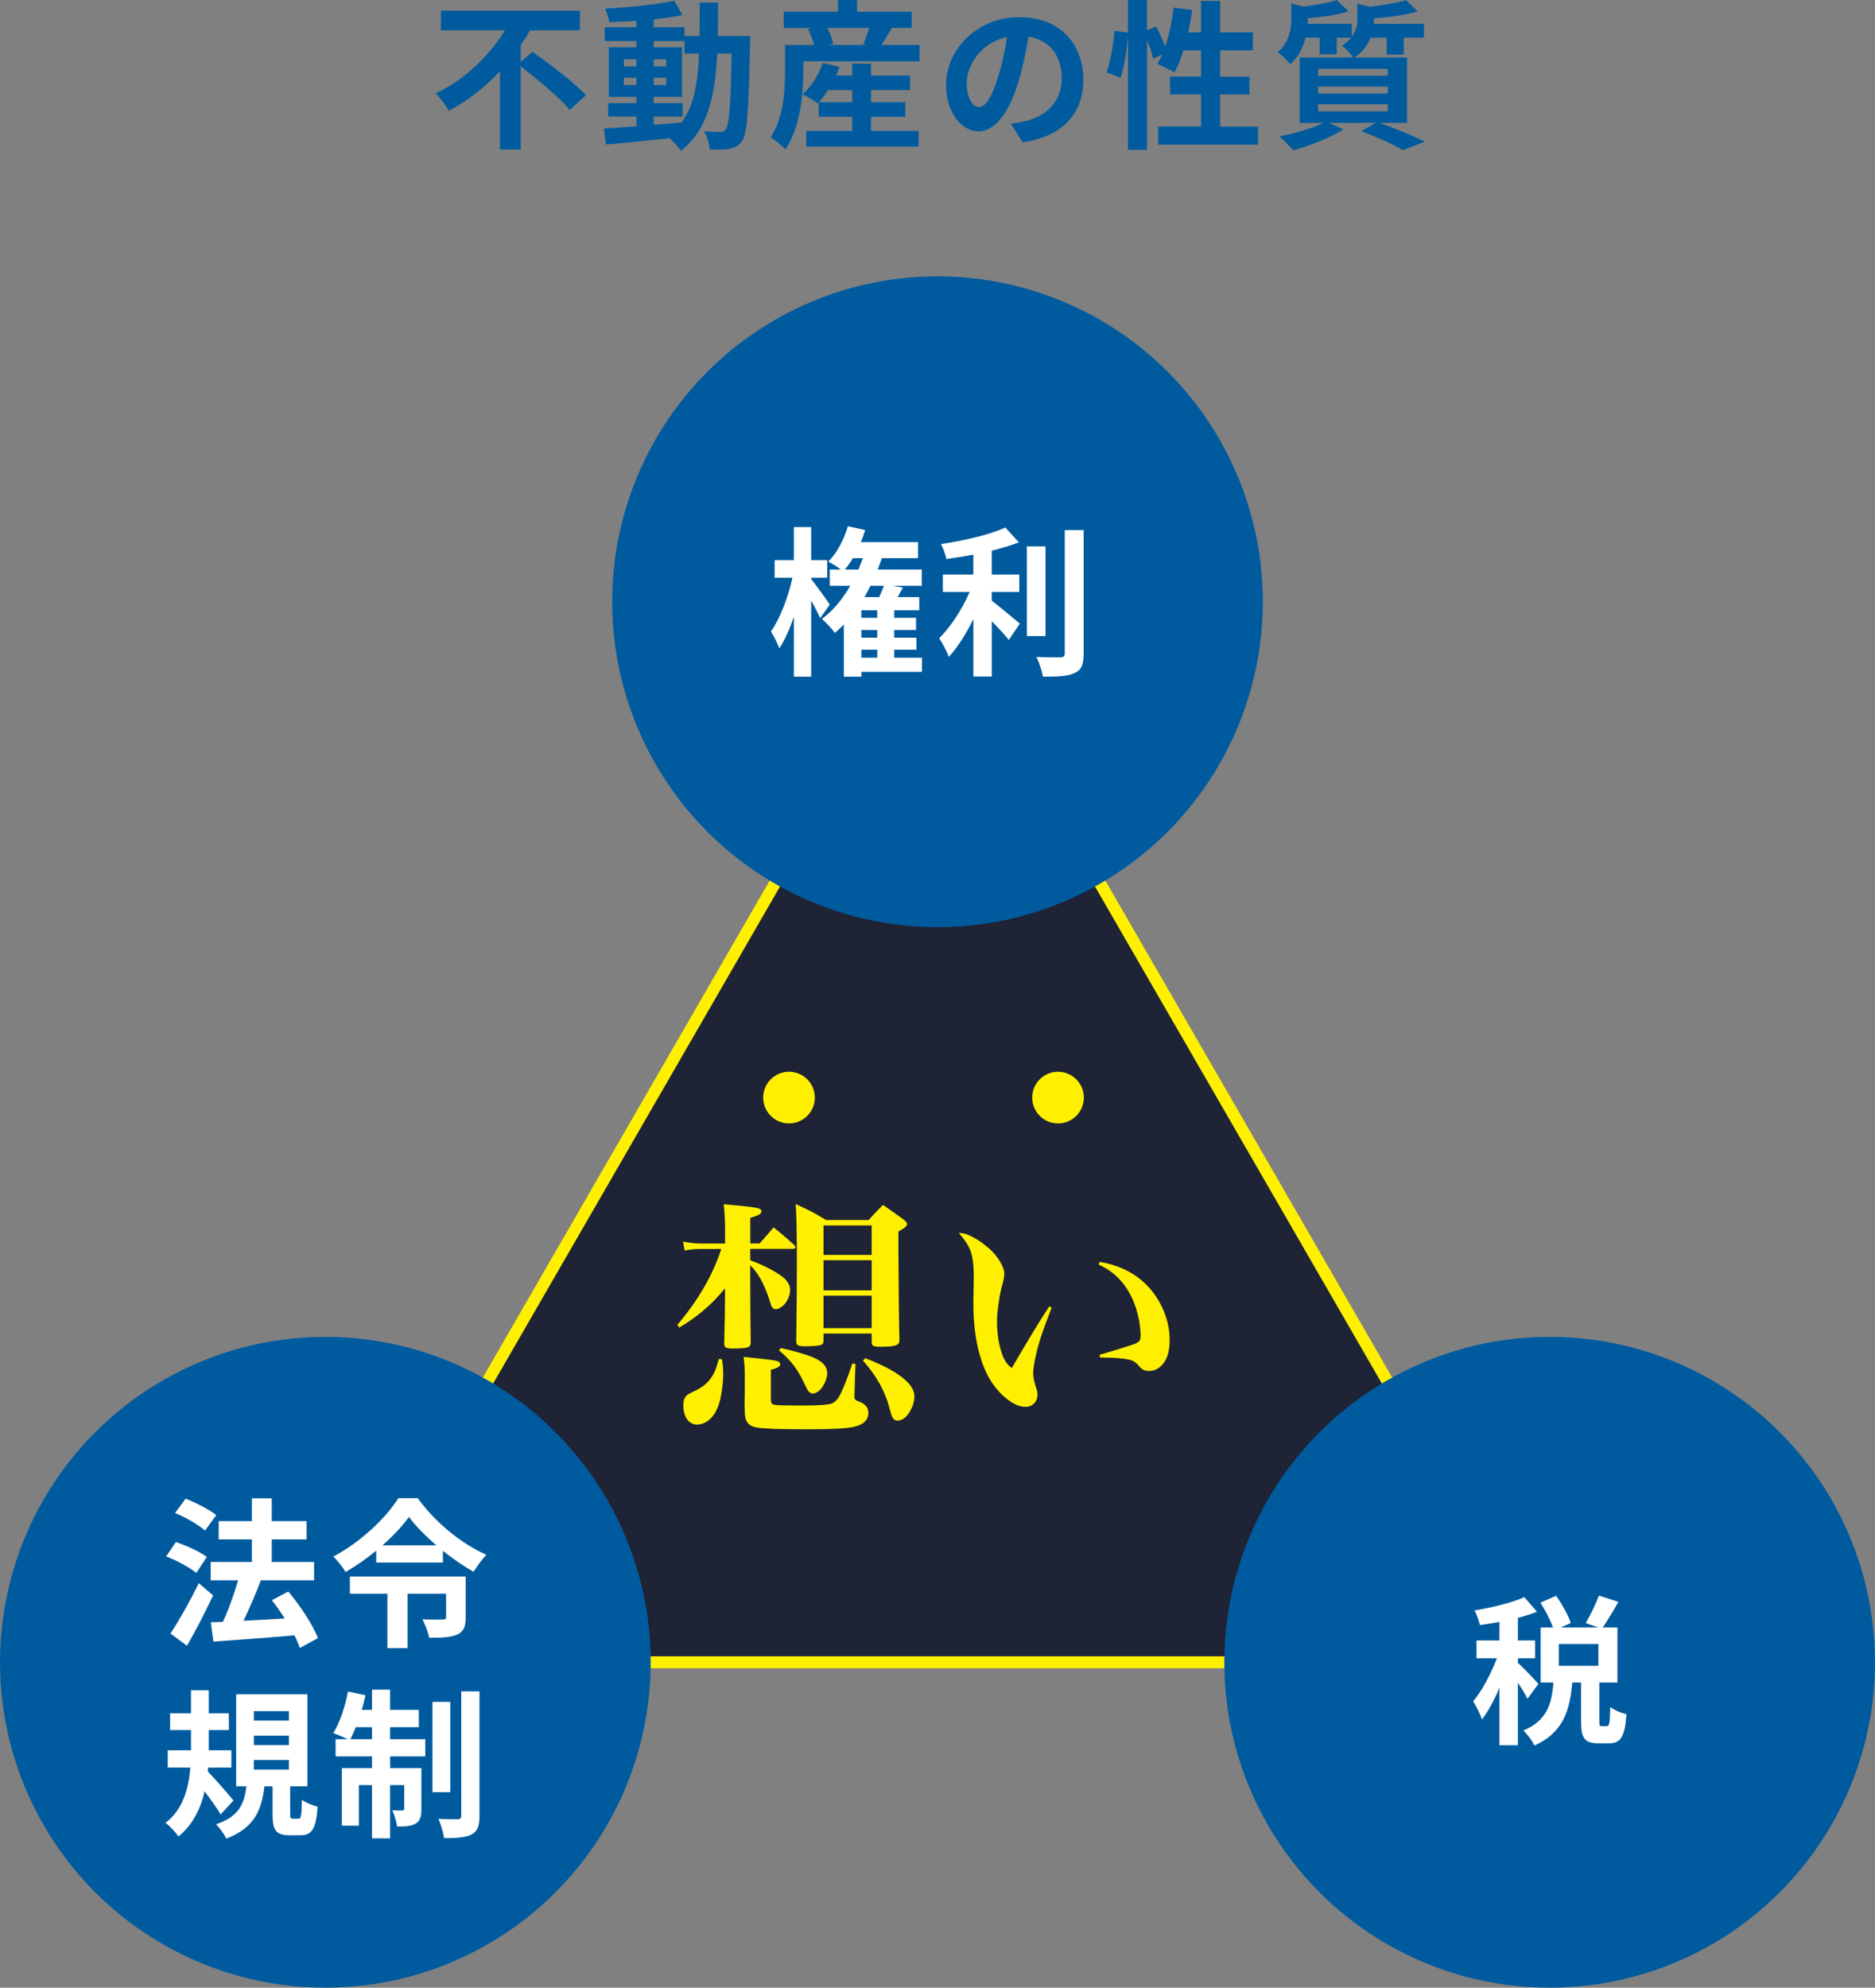
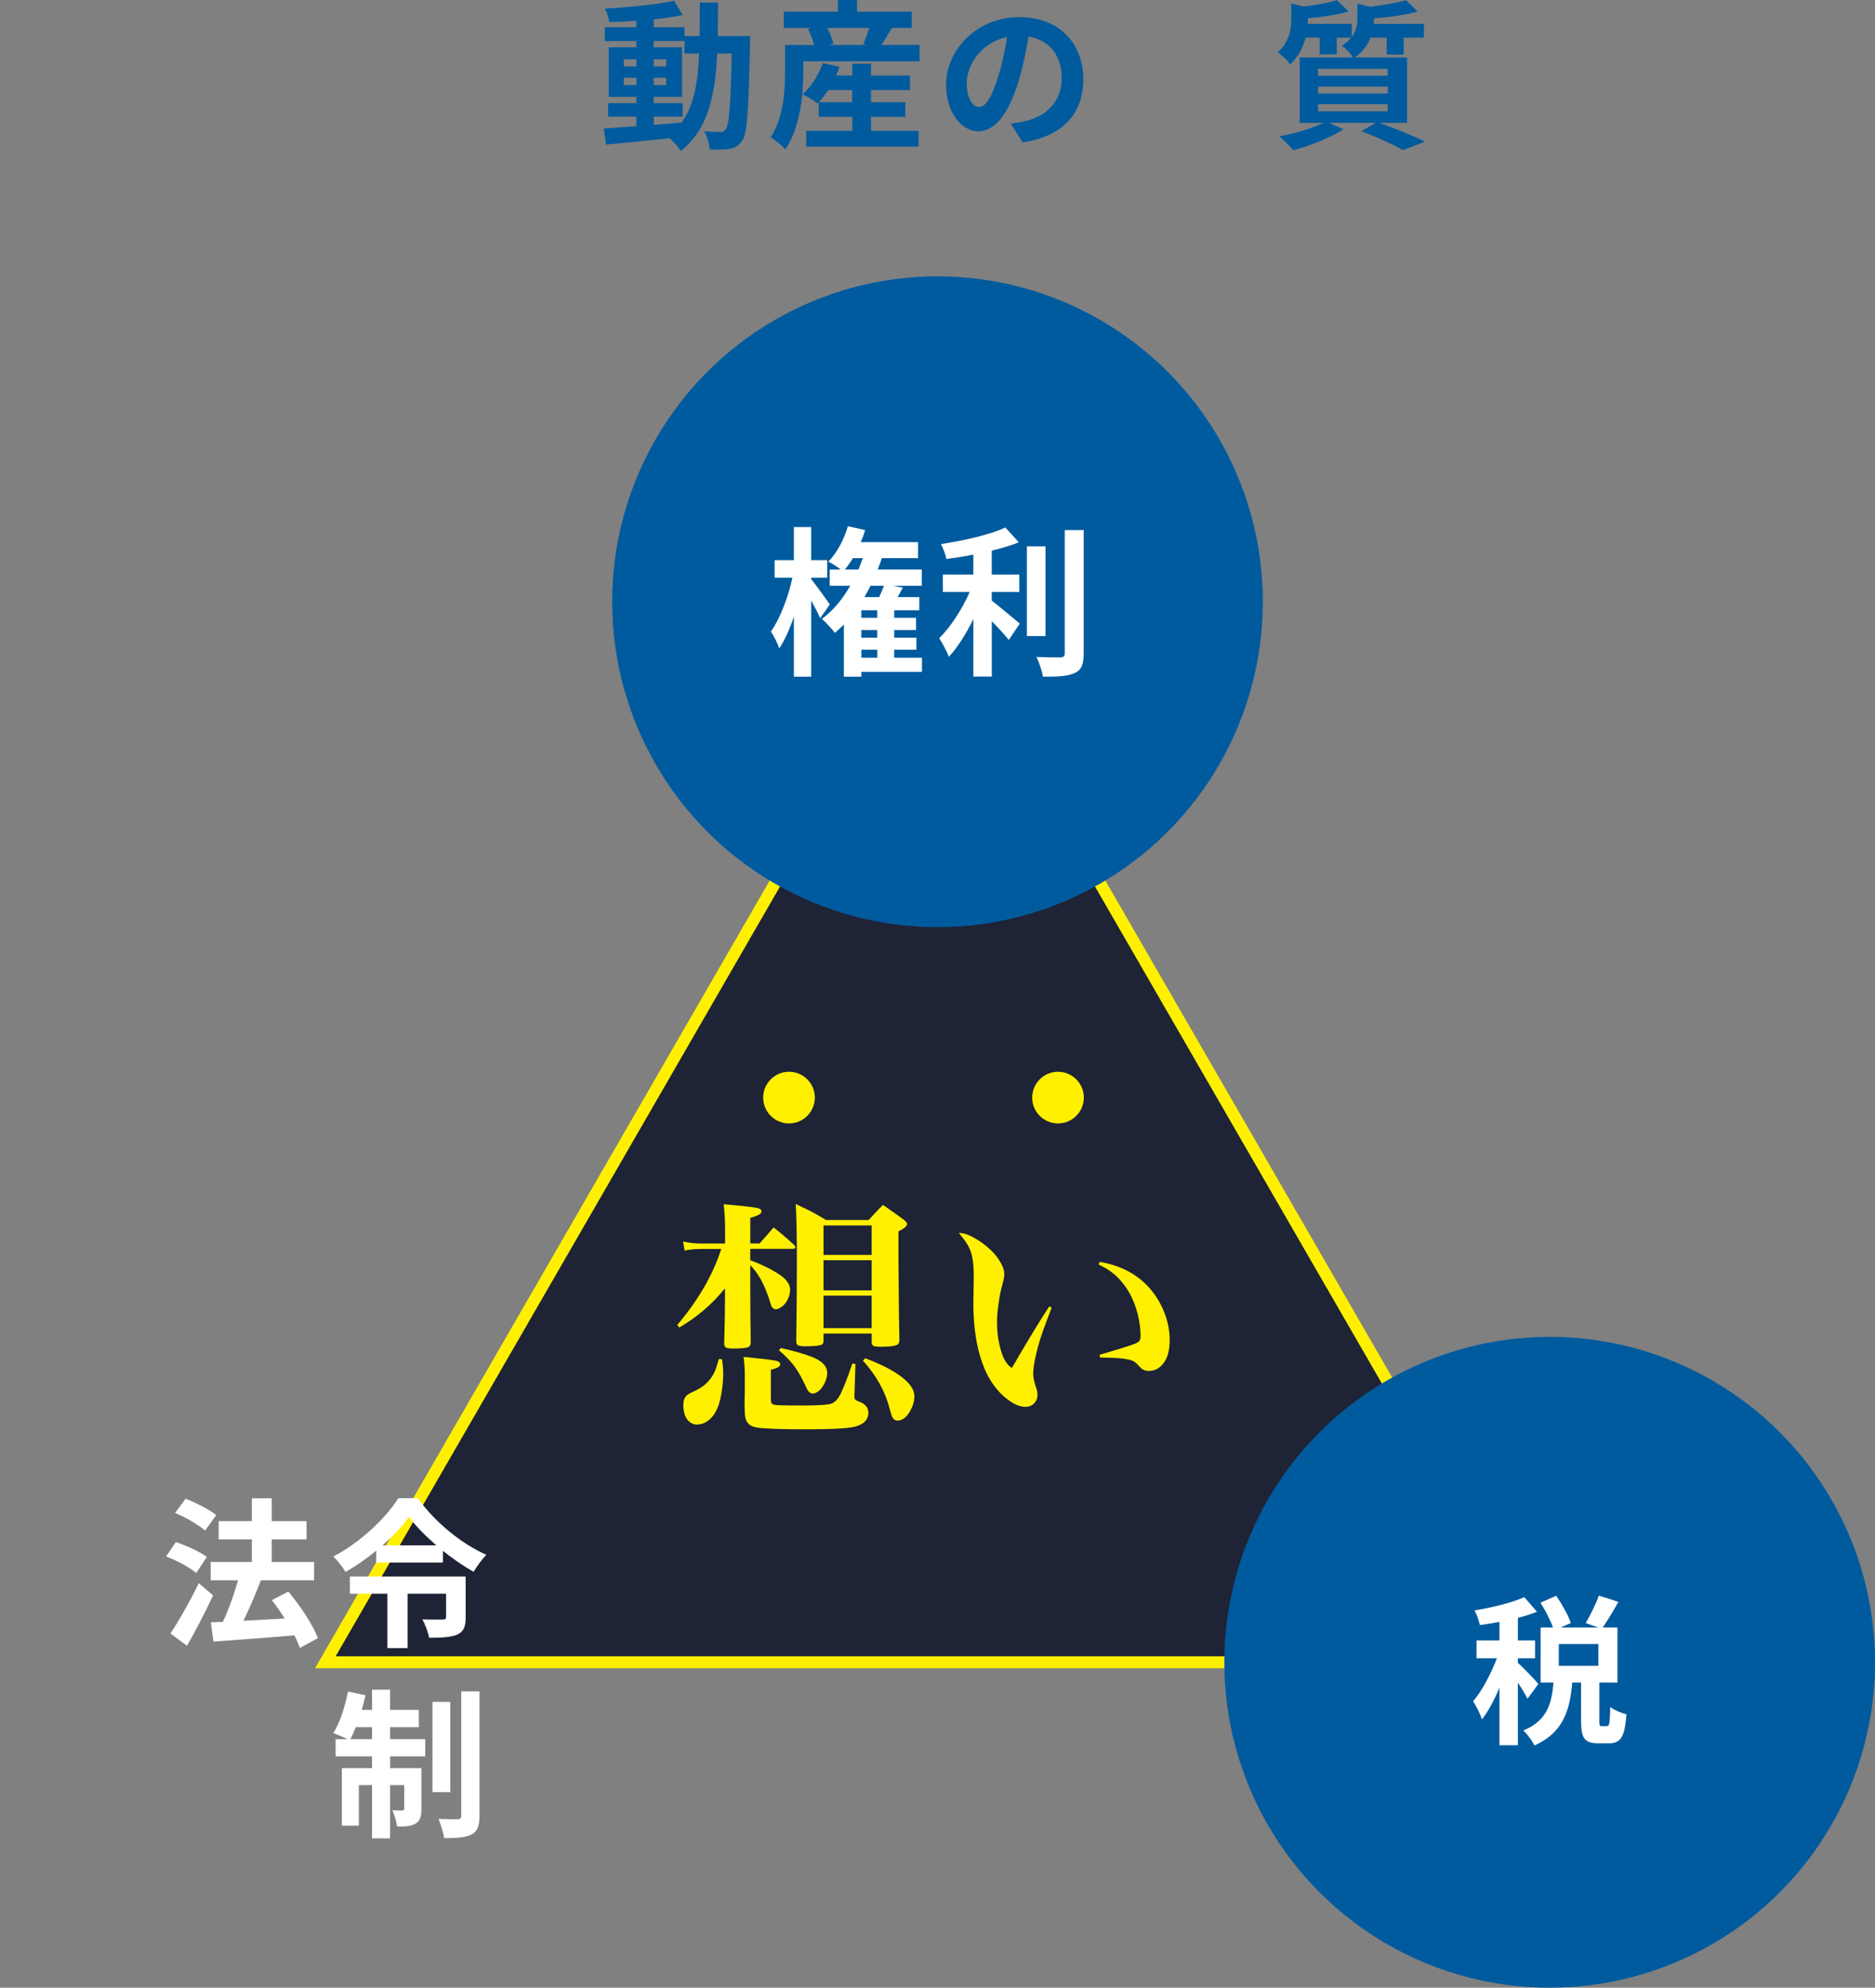
<svg xmlns="http://www.w3.org/2000/svg" id="_レイヤー_1" viewBox="0 0 539.37 571.65">
  <rect x="0" y="0" width="539.37" height="571.65" fill="#808080" stroke="none" />
  <defs>
    <style>.cls-1{fill:#1e2335;stroke:#fff000;stroke-width:3.43px;}.cls-2{fill:#fff;}.cls-3{fill:#005b9e;}.cls-4{fill:#fff000;}</style>
  </defs>
  <polygon class="cls-1" points="269.69 173.06 93.59 478.06 445.78 478.06 269.69 173.06" />
  <circle class="cls-3" cx="269.69" cy="173.06" r="93.59" />
  <circle class="cls-3" cx="445.78" cy="478.06" r="93.59" />
-   <circle class="cls-3" cx="93.59" cy="478.06" r="93.59" />
  <path class="cls-2" d="M235.93,177.77c-.55-1.29-1.57-3.23-2.58-5.07v21.91h-4.98v-17.25c-1.2,3.55-2.63,6.78-4.2,9.09-.51-1.52-1.61-3.6-2.4-4.84,2.58-3.6,5.03-10.01,6.18-15.45h-5.12v-5.07h5.54v-9.5h4.98v9.5h4.61v5.07h-4.61v.37c1.43,1.8,4.61,6.18,5.35,7.33l-2.77,3.92ZM265.22,193.22h-17.44v1.38h-5.03v-14.99c-.83.83-1.71,1.66-2.58,2.4-.74-1.01-2.63-3.09-3.74-4.01,3.23-2.4,5.95-5.67,8.16-9.55h-5.9v-4.66h3.18c-1.06-.78-2.63-1.8-3.6-2.26,2.49-2.49,4.52-6.37,5.63-10.19l4.98,1.11c-.37,1.15-.78,2.31-1.25,3.46h16.47v4.61h-10.42c-.37,1.11-.78,2.21-1.2,3.27h12.69v4.66h-8.35l2.91.55c-.51.92-1.01,1.85-1.52,2.72h6.23v3.78h-7.2v2.17h6.27v3.51h-6.27v2.21h6.37v3.46h-6.37v2.31h7.98v4.06ZM246.96,163.79c.42-1.06.83-2.17,1.25-3.27h-2.86c-.74,1.2-1.52,2.31-2.31,3.27h3.92ZM252.35,175.51h-4.57v2.17h4.57v-2.17ZM252.35,181.18h-4.57v2.21h4.57v-2.21ZM247.79,189.16h4.57v-2.31h-4.57v2.31ZM250.42,168.45c-.55,1.11-1.15,2.21-1.75,3.27h4.24c.51-1.11,1.01-2.26,1.38-3.27h-3.87Z" />
  <path class="cls-2" d="M285.3,172.74c2.26,1.71,6.83,5.63,8.07,6.6l-3.18,4.71c-1.11-1.43-3.04-3.51-4.89-5.4v15.91h-5.3v-16.51c-2.08,4.2-4.52,8.16-7.06,10.84-.55-1.61-1.89-3.97-2.77-5.35,3.32-3.23,6.69-8.49,8.76-13.28h-7.7v-5.03h8.76v-5.72c-2.63.51-5.26.92-7.75,1.25-.23-1.2-.92-3.14-1.57-4.29,6.64-.97,14.07-2.72,18.54-4.75l3.88,4.24c-2.31.92-4.98,1.71-7.8,2.4v6.87h7.93v5.03h-7.93v2.49ZM300.75,182.93h-5.35v-25.79h5.35v25.79ZM311.73,152.44v35.52c0,3.18-.65,4.71-2.54,5.58-1.89.92-4.98,1.11-9.18,1.06-.23-1.57-1.06-4.1-1.89-5.67,3,.14,5.95.14,6.92.14.88-.05,1.25-.32,1.25-1.15v-35.47h5.44Z" />
-   <path class="cls-3" d="M153.21,14.9c4.94,3.55,12.04,8.86,15.36,12.5l-4.66,4.2c-2.86-3.41-9.13-8.67-14.11-12.5v23.89h-6v-22.51c-4.2,4.47-9.13,8.49-14.67,11.35-.88-1.48-2.58-3.74-3.78-4.98,8.4-3.92,15.59-11.07,19.88-18.13h-18.4V3.09h39.99v5.63h-14.35c-.78,1.43-1.71,2.86-2.68,4.24v4.8l3.41-2.86Z" />
  <path class="cls-3" d="M215.81,10.38s-.05,1.8-.05,2.44c-.42,18.87-.78,25.55-2.26,27.68-1.06,1.52-2.12,1.98-3.64,2.31-1.38.28-3.51.23-5.72.18-.09-1.52-.69-3.74-1.61-5.26,2.03.18,3.78.23,4.66.23.69,0,1.15-.18,1.57-.78.97-1.25,1.43-6.87,1.71-21.77h-4.15c-.6,12.36-2.72,21.86-10.47,28-.69-1.11-2.03-2.63-3.23-3.64-6.64.69-13.28,1.38-18.27,1.8l-.65-4.61c2.58-.18,5.81-.42,9.36-.65v-2.77h-8.12v-3.88h8.12v-1.8h-7.93v-14.25h7.93v-1.8h-9.09v-3.97h9.09v-1.85c-2.68.18-5.3.32-7.8.37-.18-1.11-.69-2.81-1.2-3.88,6.83-.37,14.81-1.15,19.88-2.26l2.4,4.11c-2.44.51-5.3.92-8.3,1.25v2.26h8.86v2.54h4.34c.05-3.04.05-6.23.05-9.64h5.26c0,3.37,0,6.6-.09,9.64h9.36ZM179.46,19.1h3.6v-2.03h-3.6v2.03ZM183.06,24.45v-2.08h-3.6v2.08h3.6ZM188.04,35.89c2.63-.18,5.35-.42,8.03-.65,3.6-4.98,4.71-11.58,5.03-19.83h-4.2v-3.6h-8.86v1.8h8.16v14.25h-8.16v1.8h8.35v3.88h-8.35v2.35ZM191.64,19.1v-2.03h-3.6v2.03h3.6ZM188.04,22.37v2.08h3.6v-2.08h-3.6Z" />
  <path class="cls-3" d="M264.53,12.92v4.71h-33.44v2.77c0,6.46-.83,16.24-5.17,22.56-.83-.97-3.14-2.86-4.24-3.46,3.78-5.63,4.15-13.65,4.15-19.14v-7.43h8.35c-.37-1.43-1.01-3.18-1.75-4.61l1.01-.28h-7.98V3.37h15.59V0h5.49v3.37h15.73v4.66h-5.72c-1.06,1.75-2.08,3.51-2.95,4.89h10.93ZM250.55,37.64h13.7v4.52h-32.33v-4.52h13.24v-4.06h-9.64v-4.15l-.32.32c-1.01-.83-3.09-2.08-4.34-2.63,2.54-2.21,4.66-5.63,5.81-9l4.84,1.11c-.28.83-.65,1.66-1.01,2.49h4.66v-3.41h5.4v3.41h11.21v4.2h-11.21v3.46h9.87v4.2h-9.87v4.06ZM245.16,29.38v-3.46h-6.96c-.83,1.29-1.75,2.49-2.63,3.46h9.59ZM238.01,8.03c.78,1.52,1.43,3.27,1.71,4.52l-1.38.37h10.84l-.83-.23c.6-1.34,1.2-3.09,1.66-4.66h-11.99Z" />
  <path class="cls-3" d="M290.79,35.56c1.75-.23,3.04-.46,4.24-.74,5.86-1.38,10.38-5.58,10.38-12.22s-3.41-11.02-9.55-12.09c-.65,3.87-1.43,8.12-2.72,12.41-2.72,9.23-6.69,14.85-11.67,14.85s-9.32-5.58-9.32-13.28c0-10.52,9.18-19.56,21.03-19.56s18.45,7.89,18.45,17.85-5.9,16.42-17.44,18.17l-3.41-5.4ZM287.23,21.73c1.06-3.37,1.89-7.29,2.44-11.07-7.56,1.57-11.58,8.21-11.58,13.24,0,4.61,1.85,6.87,3.55,6.87,1.89,0,3.74-2.86,5.58-9.04Z" />
-   <path class="cls-3" d="M361.87,36.39v5.21h-28.69v-5.21h12.32v-9.23h-8.9v-5.12h8.9v-7.56h-5.07c-.69,2.4-1.61,4.61-2.58,6.37-1.11-.69-3.6-1.94-4.89-2.49.46-.83.92-1.71,1.38-2.68l-2.63,1.2c-.28-1.38-.97-3.41-1.75-5.3v31.5h-5.49V10.1c-.28,3.87-1.01,8.95-2.08,12.22l-4.06-1.48c1.11-3.04,1.94-8.21,2.26-11.99l3.87.55V0h5.49v8.72l2.68-1.11c.92,1.8,1.89,4.01,2.54,5.81,1.15-3.37,1.98-7.33,2.44-11.25l5.35.74c-.32,2.17-.69,4.34-1.15,6.41h3.69V.28h5.49v9.04h9.41v5.17h-9.41v7.56h8.44v5.12h-8.44v9.23h10.89Z" />
  <path class="cls-3" d="M396.8,35.33c4.71,1.66,10.01,3.87,13.15,5.4l-6.37,2.44c-2.63-1.52-7.33-3.69-11.99-5.44l4.15-2.4h-13.47l4.2,1.85c-3.83,2.49-9.73,4.75-14.39,6.04-.97-1.06-2.91-3.04-4.06-4.01,4.47-.83,9.5-2.31,12.68-3.87h-6.83v-18.82h15.31c-.69-1.15-2.21-2.72-3.18-3.37,1.15-.74,2.03-1.52,2.68-2.31h-4.15v4.8h-4.89v-4.8h-4.06c-.69,2.63-1.98,5.44-4.43,7.66-.74-1.01-2.49-2.77-3.6-3.41,3.37-3.04,3.92-6.83,3.92-9.87V1.01l3.51.88c3.6-.42,7.29-1.11,9.59-1.85l3.37,3.23c-3.32,1.02-7.7,1.66-11.72,1.98v.23c0,.42,0,.92-.05,1.38h12.68v3.74c1.34-1.75,1.62-3.6,1.62-5.35V1.06l3.69.88c3.83-.46,7.84-1.15,10.33-1.89l3.32,3.28c-3.55,1.01-8.3,1.61-12.59,1.98v.23c0,.42,0,.88-.05,1.34h14.44v3.97h-5.81v4.84h-4.89v-4.84h-4.66c-.78,2.03-2.17,4.01-4.52,5.67h15.04v18.82h-7.98ZM379.18,21.77h20.02v-1.98h-20.02v1.98ZM379.18,26.89h20.02v-1.98h-20.02v1.98ZM379.18,32.01h20.02v-2.03h-20.02v2.03Z" />
  <path class="cls-4" d="M215.82,357.61h2.7c1.3-1.47,2.64-3,4.01-4.62,1.99,1.56,3.95,3.23,5.89,5.01.26.28.39.52.39.71,0,.31-.28.46-.85.46h-12.14v3.27c1.96.71,3.85,1.54,5.64,2.49,2.32,1.21,3.88,2.3,4.69,3.27.76.9,1.14,1.82,1.14,2.77s-.27,1.94-.82,2.98c-.57,1.06-1.35,1.83-2.34,2.31-.38.19-.69.28-.92.28-.57,0-1.02-.34-1.35-1.03-.05-.14-.24-.75-.57-1.81-1.44-4.42-3.27-7.7-5.47-9.83v2.98c0,8.31.05,14.7.14,19.17,0,.69-.2,1.14-.6,1.35-.57.31-2.01.46-4.33.46-1.16,0-1.89-.09-2.2-.28-.33-.19-.5-.6-.5-1.24.05-1.99.11-4.65.18-7.99.02-1.16.04-2.71.04-4.65v-3.16c-3.62,4.52-8.01,8.28-13.17,11.29l-.53-.78c5.99-7.05,10.2-14.33,12.64-21.83h-6.11c-1.56.02-3.04.18-4.44.46l-.43-2.59c1.61.35,3.22.54,4.83.57h7.24v-4.47c-.02-2.46-.15-4.73-.39-6.82,4.33.35,7.42.69,9.27.99,1.07.17,1.6.52,1.6,1.06,0,.4-.34.77-1.03,1.1-.28.14-1.02.4-2.2.78v7.35ZM206.8,390.84l.89.07c.24,1.61.35,2.95.35,4.01,0,1.63-.14,3.4-.43,5.29-.5,3.46-1.49,5.96-2.98,7.53-1.25,1.3-2.63,1.95-4.12,1.95-.99,0-1.85-.38-2.56-1.14-.92-1.02-1.38-2.54-1.38-4.58,0-1.25.38-2.19,1.14-2.8.31-.26,1.02-.64,2.13-1.14,1.92-.88,3.41-2.02,4.47-3.44.76-.95,1.35-2.08,1.77-3.41.21-.64.45-1.42.71-2.34ZM213.9,390.23c4.21.4,7.19.75,8.95,1.03,1.06.17,1.6.53,1.6,1.1,0,.38-.3.71-.89.99-.26.14-.86.34-1.81.6v8.45c0,.64.11,1.08.32,1.31.24.24.9.38,1.99.43,1.77.05,4.02.07,6.75.07,4.59,0,7.36-.18,8.31-.53.95-.33,1.76-1.12,2.45-2.38.9-1.63,2.11-4.69,3.62-9.16l.89.11-.28,8.7-.04.6c0,.31.05.57.14.78.14.26.47.49.99.67.95.36,1.62.73,2.02,1.14.59.57.89,1.28.89,2.13,0,2.08-1.37,3.44-4.12,4.08-2.08.47-6.57.71-13.46.71-7.65,0-12.46-.17-14.45-.5-1.61-.26-2.65-.96-3.12-2.09-.28-.66-.43-1.73-.43-3.2-.02-.76-.04-1.3-.04-1.63s.02-1.5.07-3.51v-4.58c0-1.89-.12-3.67-.35-5.33ZM224.62,387.68c3.24.71,6.04,1.49,8.38,2.34,3.31,1.18,4.97,2.8,4.97,4.86,0,.85-.25,1.81-.75,2.88-.62,1.3-1.41,2.21-2.38,2.73-.38.19-.71.28-.99.28-.62,0-1.15-.37-1.6-1.1-.09-.17-.45-.9-1.06-2.2-1.09-2.29-2.33-4.25-3.73-5.86-.83-.95-1.95-2.04-3.37-3.27l.53-.67ZM228.92,346.28c2.39,1.11,3.94,1.86,4.65,2.24.64.33,1.99,1.11,4.05,2.34h12.28c1.3-1.49,2.67-2.93,4.12-4.33,2.08,1.44,4.08,2.86,6,4.26.62.52.92.94.92,1.24,0,.57-.83,1.28-2.49,2.13v7.1c.07,12.14.17,20.11.28,23.89,0,.62-.09,1.04-.28,1.28-.4.59-2.06.89-4.97.89-1.25,0-2.04-.11-2.34-.32-.26-.19-.39-.59-.39-1.21v-2.27h-13.85v1.95c0,.62-.15,1.02-.46,1.21-.57.33-2.24.5-5.01.5-1.02,0-1.68-.12-1.99-.36-.26-.19-.39-.6-.39-1.24.12-8.24.18-15.83.18-22.79,0-7.55-.11-13.05-.32-16.51ZM250.75,360.91v-8.48h-13.85v8.48h13.85ZM250.75,362.43h-13.85v8.66h13.85v-8.66ZM250.75,372.62h-13.85v9.34h13.85v-9.34ZM248.91,390.62c5.25,1.99,9.09,4.07,11.5,6.25,1.75,1.56,2.63,3.12,2.63,4.69,0,1.33-.39,2.71-1.17,4.15-1.06,1.89-2.31,2.84-3.73,2.84-.62,0-1.1-.33-1.46-.99-.19-.38-.45-1.21-.78-2.49-1.25-4.9-3.81-9.49-7.67-13.77l.67-.67Z" />
  <path class="cls-4" d="M301.82,375.71l.71.35c-1.11,2.91-1.92,5.05-2.41,6.43-1.3,3.62-2.2,7.03-2.7,10.22-.14.99-.21,1.8-.21,2.41,0,.99.33,2.47.99,4.44.17.5.25,1.01.25,1.53,0,1.02-.33,1.86-.99,2.52-.66.66-1.48.99-2.45.99-1.73,0-3.58-.82-5.57-2.45-3.5-2.82-6.02-6.92-7.56-12.32-1.25-4.28-1.88-9.36-1.88-15.23,0-.4.04-2.69.11-6.85v-1.1c0-3.24-.38-5.72-1.14-7.42-.54-1.3-1.6-2.85-3.16-4.65.97.02,1.88.21,2.73.57,2.01.88,3.96,2.14,5.86,3.8,1.68,1.47,2.96,3.1,3.83,4.9.45.9.67,1.78.67,2.63,0,.66-.18,1.62-.53,2.88-.4,1.4-.72,2.89-.96,4.47-.4,2.46-.6,4.56-.6,6.28,0,3.34.47,6.41,1.42,9.23.47,1.37,1.09,2.46,1.85,3.27.16.17.5.44.99.82,4.52-7.81,8.11-13.71,10.76-17.71ZM316.05,363.68l.29-.78c5.44.92,9.88,3.08,13.31,6.46,2.65,2.63,4.58,5.8,5.79,9.51.69,2.13,1.03,4.3,1.03,6.5,0,2.51-.43,4.5-1.28,5.96-1.19,1.96-2.76,2.95-4.72,2.95-.73,0-1.38-.19-1.95-.57-.26-.19-.59-.52-.99-.99-.57-.64-1.12-1.09-1.67-1.35-1.35-.61-4.49-.93-9.41-.96l-.14-.78c5.82-1.7,9.25-2.78,10.3-3.23.76-.33,1.19-.67,1.31-1.03.12-.31.18-.75.18-1.31,0-1.35-.15-2.84-.46-4.47-.88-4.64-2.7-8.48-5.47-11.54-1.63-1.8-3.67-3.25-6.11-4.37Z" />
  <path class="cls-2" d="M439.41,488.58c-.55-1.2-1.66-3-2.77-4.66v17.99h-5.3v-16.56c-1.48,3.55-3.23,6.83-5.03,9.13-.51-1.57-1.66-3.83-2.54-5.21,2.58-3,5.12-7.89,6.83-12.36h-5.86v-5.12h6.6v-5.35c-1.94.37-3.83.69-5.63.92-.28-1.25-.92-3.09-1.52-4.2,5.07-.88,10.75-2.21,14.3-3.83l3.64,4.2c-1.66.65-3.51,1.25-5.49,1.75v6.5h4.94v5.12h-4.94v1.34c1.25,1.01,5.03,5.03,5.9,6.04l-3.14,4.29ZM462.24,496.42c.69,0,.88-.69.97-5.49,1.01.83,3.27,1.75,4.66,2.08-.46,6.6-1.71,8.35-5.03,8.35h-3.04c-4.1,0-4.98-1.61-4.98-6.41v-11.07h-2.54c-.65,7.93-2.58,14.39-10.89,18.13-.55-1.34-2.08-3.28-3.18-4.34,6.87-2.81,8.16-7.75,8.67-13.79h-3.69v-15.82h3.55c-.74-2.08-2.21-4.94-3.6-7.15l4.52-1.98c1.66,2.44,3.51,5.63,4.2,7.84l-2.95,1.29h10.84l-3.6-1.29c1.29-2.17,2.95-5.49,3.78-7.89l5.63,1.8c-1.52,2.67-3.18,5.44-4.52,7.38h4.24v15.82h-5.21v11.02c0,1.38.09,1.52.69,1.52h1.48ZM459.8,472.8h-11.39v6.27h11.39v-6.27Z" />
  <path class="cls-2" d="M56.46,452.37c-1.85-1.57-5.67-3.6-8.67-4.75l2.81-4.15c2.95,1.02,6.92,2.77,8.9,4.29l-3.04,4.61ZM61.3,458.82c-2.26,4.8-4.94,10.06-7.52,14.48l-4.75-3.51c2.31-3.46,5.58-9.18,8.16-14.48l4.1,3.51ZM58.99,440.19c-1.8-1.61-5.58-3.83-8.63-5.07l3.04-4.11c2.95,1.15,6.83,3.14,8.81,4.71l-3.23,4.47ZM86.25,473.95c-.37-1.06-.88-2.35-1.57-3.64-8.35.74-17.07,1.34-23.29,1.8l-.74-5.54,3.46-.14c1.66-3.51,3.27-8.07,4.38-11.95h-7.89v-5.26h11.85v-6.5h-9.55v-5.26h9.55v-6.55h5.72v6.55h10.01v5.26h-10.01v6.5h12.18v5.26h-15.5l.18.05c-1.48,3.87-3.32,8.12-4.98,11.58,3.69-.18,7.8-.42,11.85-.65-1.15-1.84-2.44-3.64-3.69-5.26l4.71-2.49c3.41,4.06,7.1,9.55,8.53,13.42l-5.21,2.81Z" />
  <path class="cls-2" d="M120.17,430.87c4.98,6.92,12.55,13.1,19.74,16.28-1.38,1.43-2.63,3.23-3.69,4.89-2.91-1.66-5.95-3.74-8.81-6.04v3.37h-19.19v-3.41c-2.72,2.26-5.72,4.34-8.81,6.13-.74-1.25-2.26-3.27-3.55-4.43,7.8-4.06,15.27-11.21,18.73-16.79h5.58ZM133.96,465.19c0,2.54-.55,4.06-2.49,4.94-1.98.78-4.57.88-8.03.88-.28-1.61-1.15-3.87-1.94-5.3,2.26.09,5.12.05,5.81.05.78,0,1.01-.14,1.01-.69v-6.73h-11.07v15.64h-5.81v-15.64h-10.79v-4.94h33.3v11.81ZM125.52,444.43c-3.14-2.72-5.95-5.58-7.89-8.16-1.89,2.63-4.52,5.44-7.61,8.16h15.5Z" />
-   <path class="cls-2" d="M63.47,521.82c-1.01-1.75-2.86-4.34-4.61-6.64-1.15,4.94-3.37,9.59-7.52,12.96-.78-1.15-2.49-3-3.74-3.92,5.07-3.74,6.69-10.06,7.15-15.87h-6.5v-4.98h6.69v-5.81h-6v-4.84h6v-6.6h5.12v6.6h5.77v4.84h-5.77v5.81h6.5v4.98h-6.69l-.09,1.11c1.94,1.98,6.37,7.06,7.38,8.35l-3.69,4.01ZM85.84,523.06c.74,0,.92-.6,1.01-5.44,1.01.78,3.14,1.61,4.52,1.98-.46,6.55-1.71,8.21-4.98,8.21h-3.04c-4.06,0-4.94-1.52-4.94-6.04v-8.03h-2.35c-.78,6.78-2.86,11.95-10.98,15.04-.55-1.29-1.94-3.18-2.95-4.11,6.73-2.26,8.16-6.04,8.76-10.93h-2.95v-26.48h20.48v26.48h-4.94v7.93c0,1.25.09,1.38.78,1.38h1.57ZM73.02,494.83h10.1v-2.72h-10.1v2.72ZM73.02,501.89h10.1v-2.72h-10.1v2.72ZM73.02,508.9h10.1v-2.72h-10.1v2.72Z" />
  <path class="cls-2" d="M112.23,500.18h10.1v4.94h-10.1v3.37h8.99v11.76c0,2.12-.32,3.41-1.66,4.2-1.29.78-3.04.88-5.35.83-.14-1.38-.74-3.32-1.34-4.66,1.29.09,2.4.09,2.86.05.42,0,.55-.09.55-.55v-6.74h-4.06v15.31h-5.21v-15.31h-3.78v11.67h-4.89v-16.56h8.67v-3.37h-10.47v-4.94h3.46c-1.2-.6-3.09-1.38-4.15-1.75,1.89-2.91,3.41-7.56,4.24-11.95l5.03,1.06c-.28,1.43-.65,2.81-1.06,4.2h2.95v-5.81h5.21v5.81h8.26v4.98h-8.26v3.46ZM107.02,500.18v-3.46h-4.66c-.51,1.29-1.06,2.44-1.57,3.46h6.23ZM129.53,515.41h-5.12v-25.97h5.12v25.97ZM137.93,486.44v35.79c0,2.95-.6,4.43-2.26,5.35-1.71.88-4.38,1.06-7.93,1.06-.18-1.52-.92-3.92-1.61-5.54,2.35.09,4.75.09,5.54.09.74-.05,1.01-.23,1.01-1.01v-35.75h5.26Z" />
  <circle class="cls-4" cx="226.97" cy="315.66" r="7.43" />
  <circle class="cls-4" cx="304.35" cy="315.66" r="7.43" />
</svg>